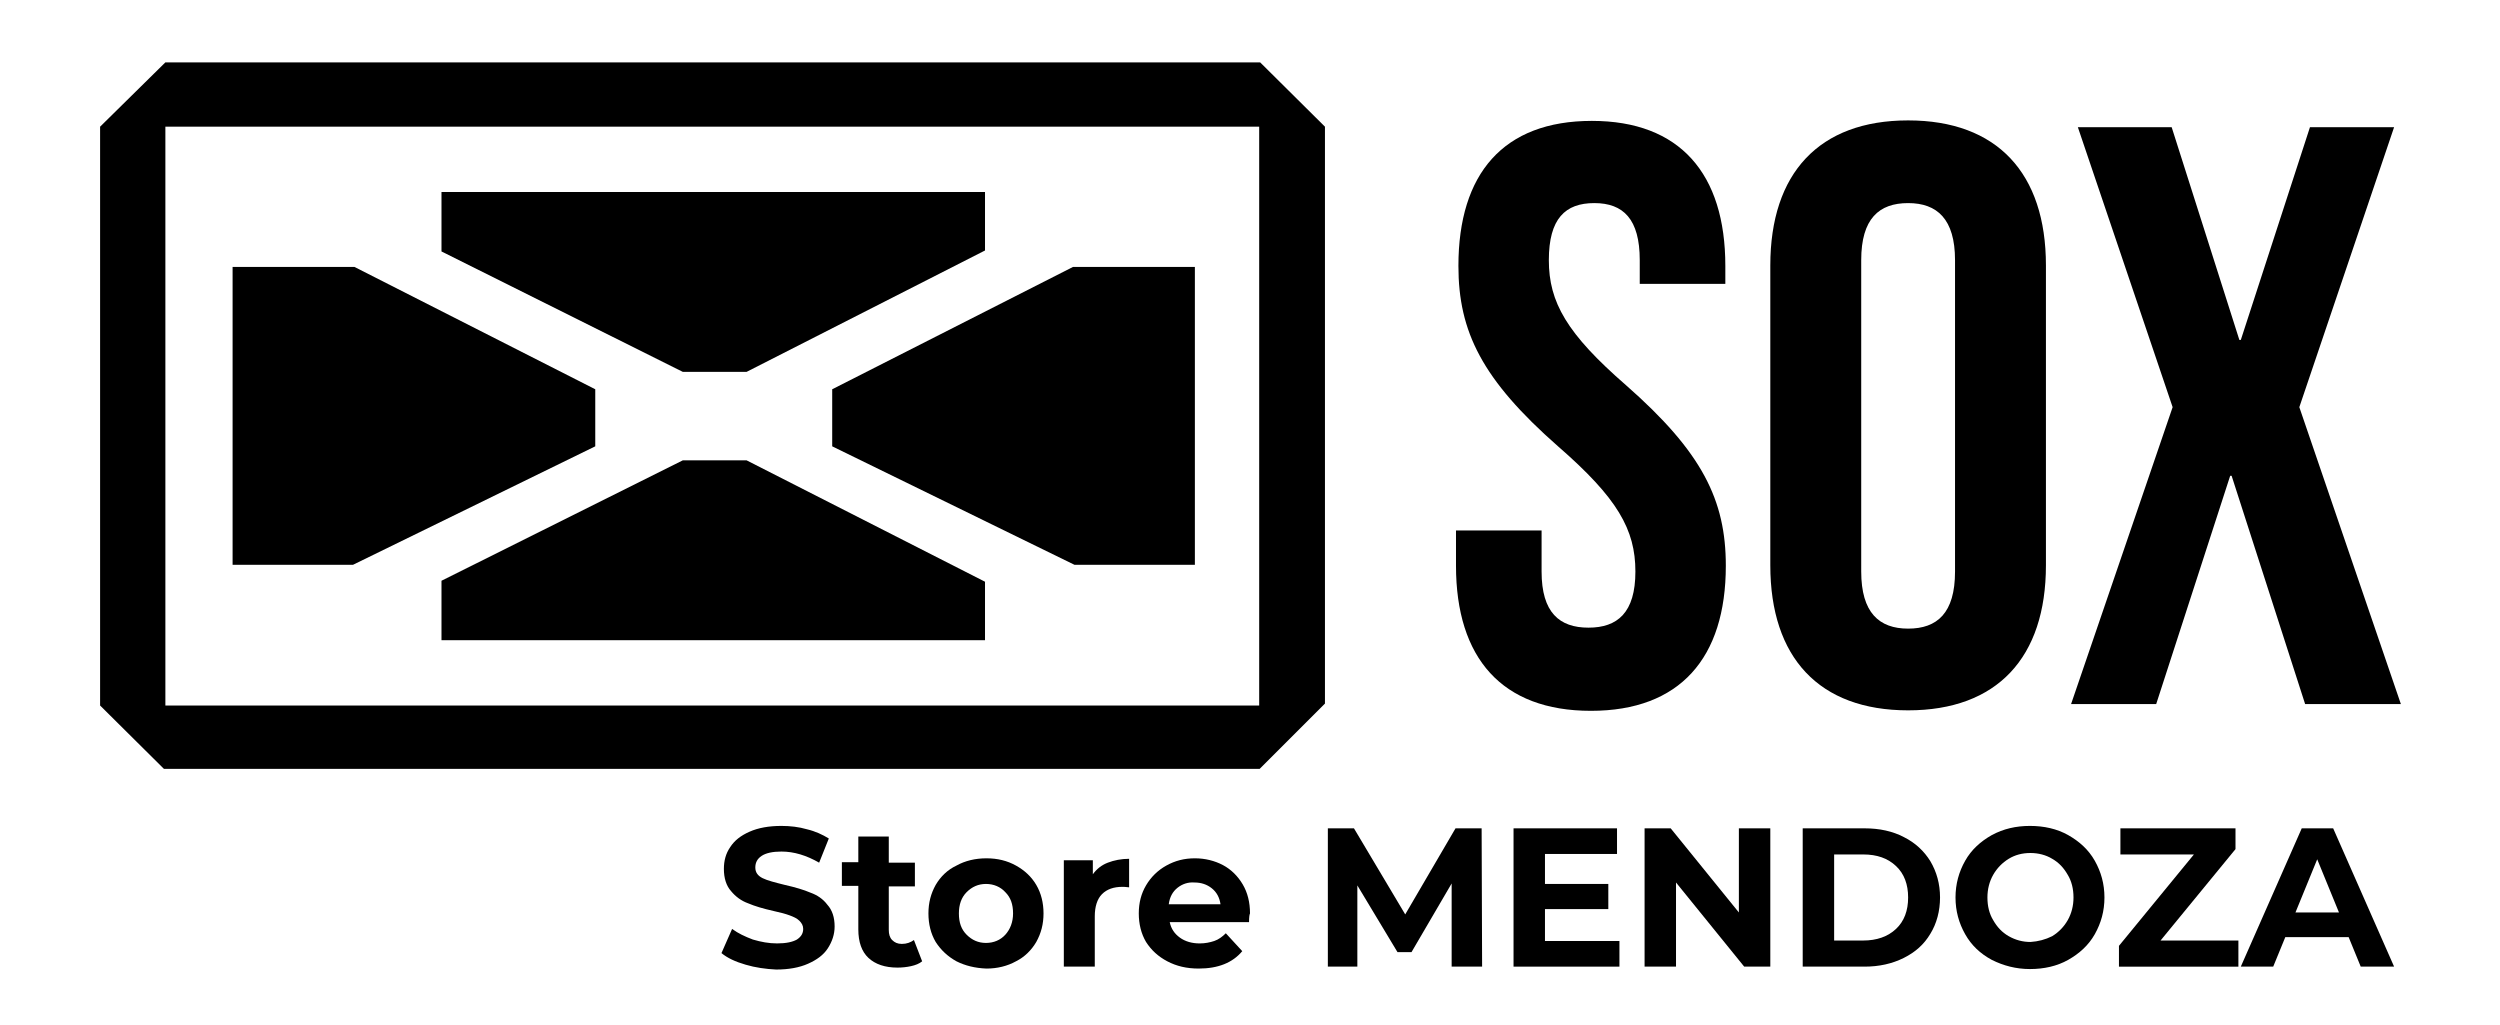
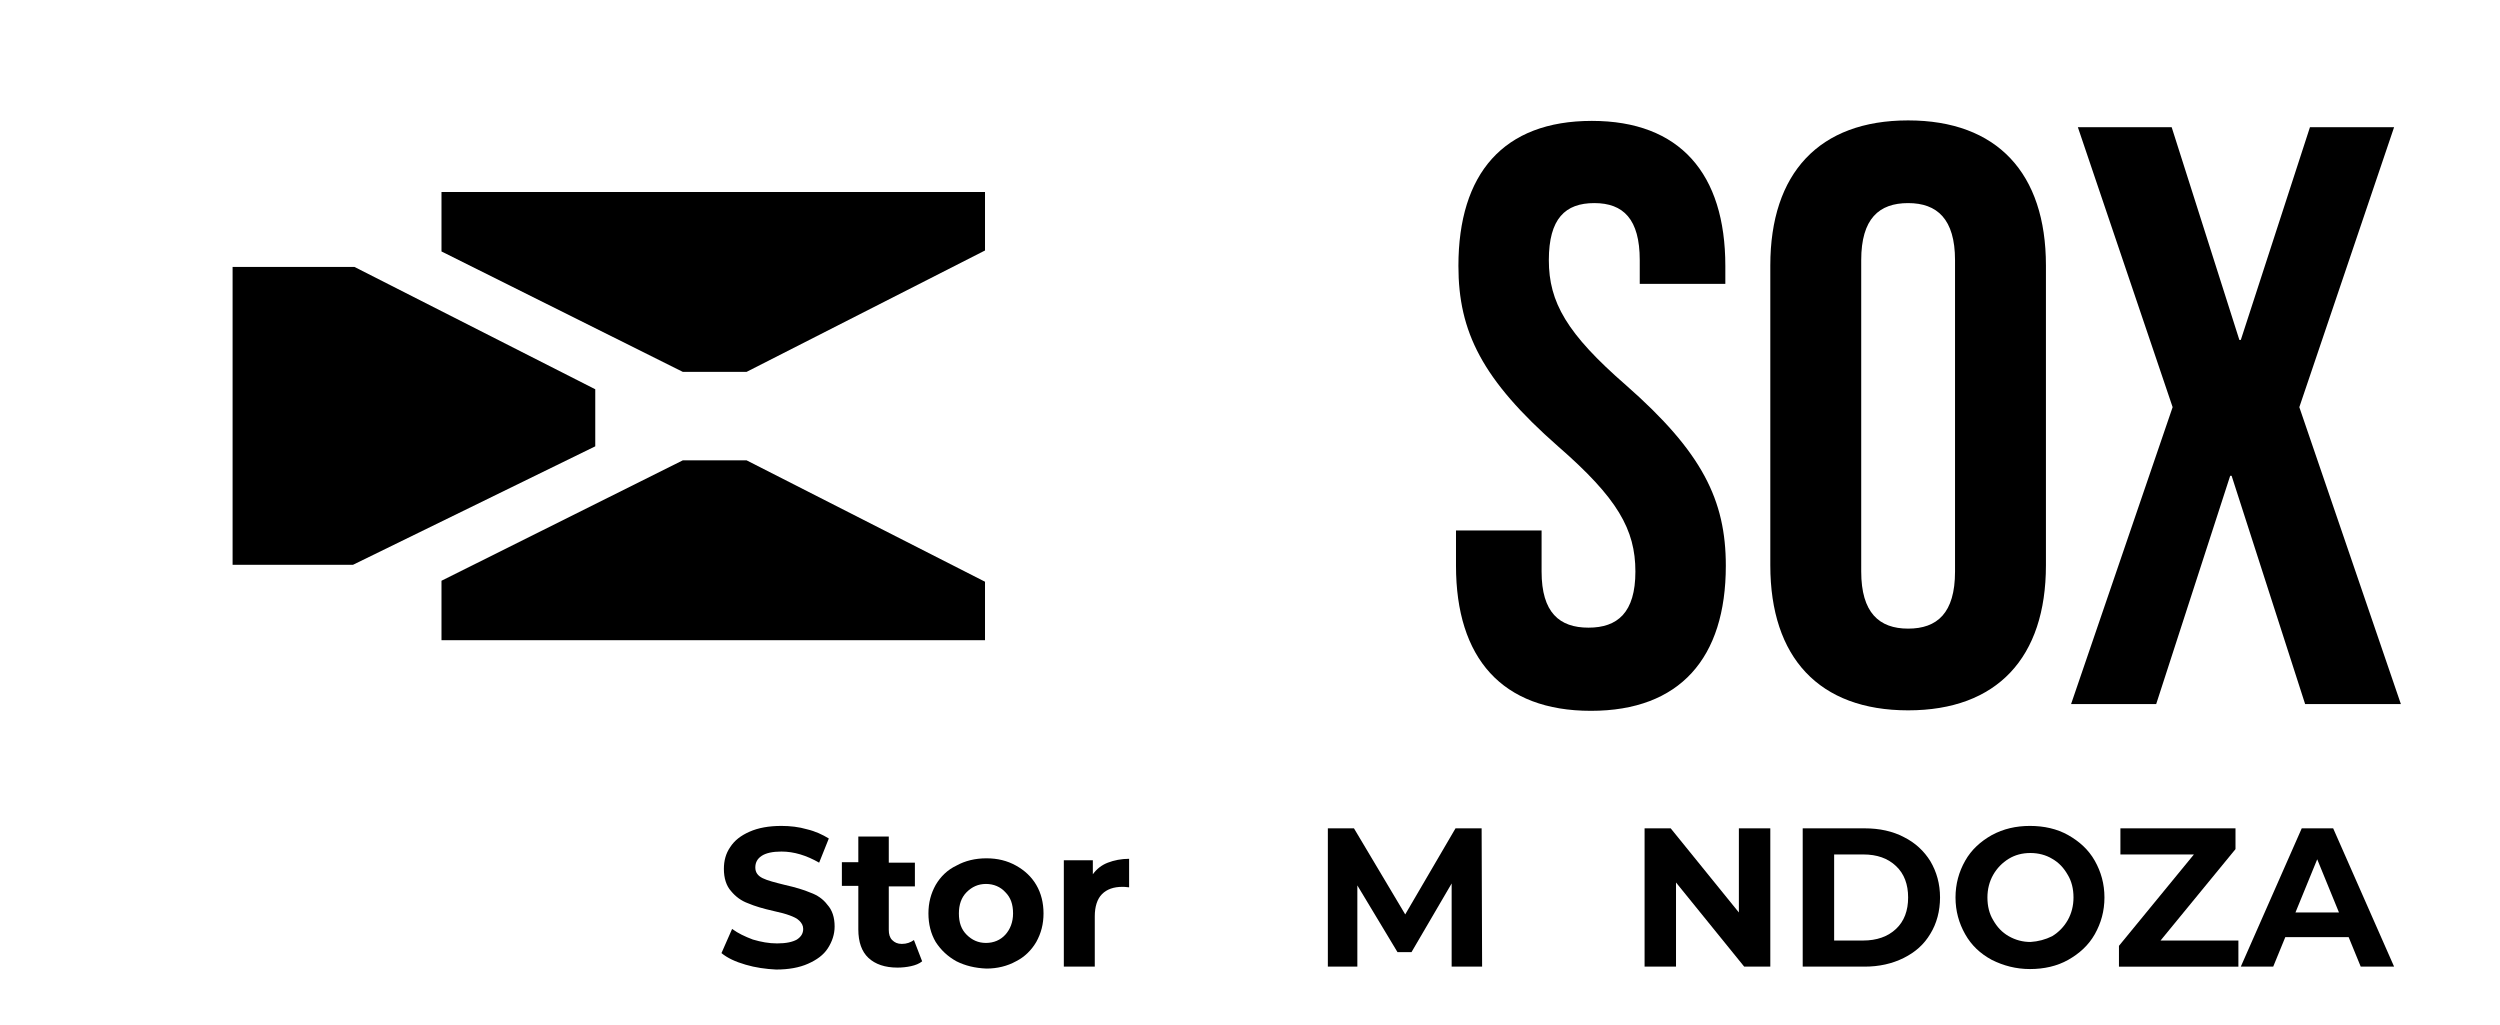
<svg xmlns="http://www.w3.org/2000/svg" xmlns:xlink="http://www.w3.org/1999/xlink" version="1.1" id="Capa_1" x="0px" y="0px" viewBox="0 0 517 212" style="enable-background:new 0 0 517 212;" xml:space="preserve">
  <style type="text/css">
	.st0{clip-path:url(#XMLID_61_);}
</style>
  <g id="XMLID_60_">
    <g id="XMLID_4_">
      <path id="XMLID_5_" d="M154.2,199.5c-2.1-0.6-3.8-1.4-5-2.4l2.2-5c1.2,0.9,2.7,1.6,4.3,2.2c1.7,0.5,3.3,0.8,5,0.8    c1.9,0,3.2-0.3,4.1-0.8c0.9-0.6,1.3-1.3,1.3-2.2c0-0.7-0.3-1.2-0.8-1.7c-0.5-0.5-1.2-0.8-2-1.1c-0.8-0.3-1.9-0.6-3.3-0.9    c-2.2-0.5-3.9-1-5.3-1.6c-1.4-0.5-2.6-1.4-3.5-2.5c-1-1.1-1.5-2.7-1.5-4.6c0-1.7,0.4-3.2,1.3-4.5c0.9-1.4,2.2-2.4,4-3.2    c1.8-0.8,4-1.2,6.6-1.2c1.8,0,3.6,0.2,5.3,0.7c1.7,0.4,3.2,1.1,4.5,1.9l-2,5c-2.6-1.5-5.2-2.3-7.8-2.3c-1.8,0-3.2,0.3-4.1,0.9    c-0.9,0.6-1.3,1.4-1.3,2.4s0.5,1.7,1.5,2.2c1,0.5,2.6,0.9,4.6,1.4c2.2,0.5,3.9,1,5.3,1.6c1.4,0.5,2.6,1.3,3.5,2.5    c1,1.1,1.5,2.6,1.5,4.5c0,1.6-0.5,3.1-1.4,4.5c-0.9,1.4-2.3,2.4-4.1,3.2c-1.8,0.8-4,1.2-6.6,1.2    C158.4,200.4,156.2,200.1,154.2,199.5z" />
      <path id="XMLID_7_" d="M190.7,198.8c-0.6,0.5-1.4,0.8-2.3,1c-0.9,0.2-1.9,0.3-2.8,0.3c-2.6,0-4.6-0.7-6-2s-2.1-3.3-2.1-5.9v-9    h-3.4v-4.9h3.4V173h6.3v5.4h5.4v4.9h-5.4v9c0,0.9,0.2,1.6,0.7,2.1c0.5,0.5,1.1,0.8,2,0.8c1,0,1.8-0.3,2.5-0.8L190.7,198.8z" />
      <path id="XMLID_9_" d="M197.8,198.8c-1.8-1-3.2-2.3-4.3-4c-1-1.7-1.5-3.7-1.5-5.9c0-2.2,0.5-4.1,1.5-5.9c1-1.7,2.4-3.1,4.3-4    c1.8-1,3.9-1.5,6.2-1.5c2.3,0,4.3,0.5,6.1,1.5c1.8,1,3.2,2.3,4.2,4c1,1.7,1.5,3.7,1.5,5.9c0,2.2-0.5,4.1-1.5,5.9    c-1,1.7-2.4,3.1-4.2,4c-1.8,1-3.9,1.5-6.1,1.5C201.6,200.2,199.6,199.7,197.8,198.8z M207.9,193.3c1-1.1,1.6-2.6,1.6-4.4    c0-1.9-0.5-3.3-1.6-4.4c-1-1.1-2.4-1.7-4-1.7s-2.9,0.6-4,1.7c-1.1,1.1-1.6,2.6-1.6,4.4c0,1.9,0.5,3.3,1.6,4.4    c1.1,1.1,2.4,1.7,4,1.7S206.9,194.4,207.9,193.3z" />
      <path id="XMLID_12_" d="M229.1,178.4c1.3-0.5,2.8-0.8,4.4-0.8v5.9c-0.7-0.1-1.2-0.1-1.4-0.1c-1.8,0-3.2,0.5-4.2,1.5    c-1,1-1.5,2.6-1.5,4.6v10.4H220v-22h6v2.9C226.8,179.7,227.8,178.9,229.1,178.4z" />
-       <path id="XMLID_14_" d="M258.3,190.7h-16.4c0.3,1.4,1,2.4,2.1,3.2c1.1,0.8,2.5,1.2,4.1,1.2c1.1,0,2.1-0.2,3-0.5    c0.9-0.3,1.7-0.9,2.4-1.6l3.4,3.7c-2,2.4-5,3.6-9,3.6c-2.5,0-4.6-0.5-6.5-1.5c-1.9-1-3.3-2.3-4.4-4c-1-1.7-1.5-3.7-1.5-5.9    c0-2.2,0.5-4.1,1.5-5.8c1-1.7,2.4-3.1,4.2-4.1c1.8-1,3.7-1.5,5.9-1.5c2.1,0,4.1,0.5,5.8,1.4c1.7,0.9,3.1,2.3,4.1,4    c1,1.7,1.5,3.7,1.5,6C258.4,189.1,258.3,189.6,258.3,190.7z M243.5,183.6c-1,0.8-1.6,1.9-1.8,3.4h10.7c-0.2-1.4-0.8-2.5-1.8-3.3    c-1-0.8-2.2-1.2-3.6-1.2C245.7,182.4,244.5,182.8,243.5,183.6z" />
      <path id="XMLID_25_" d="M300.2,199.9l0-17.2l-8.3,14.2h-2.9l-8.3-13.8v16.8h-6.1v-28.6h5.4l10.6,17.8l10.4-17.8h5.4l0.1,28.6    H300.2z" />
-       <path id="XMLID_27_" d="M334.9,194.6v5.3H313v-28.6h21.4v5.3h-14.9v6.2h13.1v5.2h-13.1v6.6H334.9z" />
      <path id="XMLID_29_" d="M366.1,171.3v28.6h-5.4l-14.1-17.4v17.4h-6.5v-28.6h5.4l14.1,17.4v-17.4H366.1z" />
      <path id="XMLID_31_" d="M372.8,171.3h12.8c3.1,0,5.8,0.6,8.1,1.8c2.4,1.2,4.2,2.9,5.5,5c1.3,2.2,2,4.7,2,7.5s-0.7,5.4-2,7.5    c-1.3,2.2-3.1,3.8-5.5,5c-2.4,1.2-5.1,1.8-8.1,1.8h-12.8V171.3z M385.3,194.5c2.8,0,5.1-0.8,6.8-2.4c1.7-1.6,2.5-3.8,2.5-6.5    c0-2.7-0.8-4.9-2.5-6.5c-1.7-1.6-3.9-2.4-6.8-2.4h-6v17.8H385.3z" />
      <path id="XMLID_34_" d="M411.9,198.5c-2.4-1.3-4.2-3-5.5-5.3c-1.3-2.3-2-4.8-2-7.6c0-2.8,0.7-5.3,2-7.6c1.3-2.3,3.2-4,5.5-5.3    c2.4-1.3,5-1.9,7.9-1.9c2.9,0,5.6,0.6,7.9,1.9c2.3,1.3,4.2,3,5.5,5.3c1.3,2.3,2,4.8,2,7.6c0,2.8-0.7,5.3-2,7.6    c-1.3,2.3-3.2,4-5.5,5.3c-2.3,1.3-5,1.9-7.9,1.9C416.9,200.4,414.3,199.7,411.9,198.5z M424.4,193.6c1.3-0.8,2.4-1.9,3.2-3.3    c0.8-1.4,1.2-3,1.2-4.7c0-1.8-0.4-3.4-1.2-4.7c-0.8-1.4-1.8-2.5-3.2-3.3c-1.3-0.8-2.9-1.2-4.5-1.2c-1.7,0-3.2,0.4-4.5,1.2    s-2.4,1.9-3.2,3.3c-0.8,1.4-1.2,3-1.2,4.7c0,1.8,0.4,3.4,1.2,4.7c0.8,1.4,1.8,2.5,3.2,3.3s2.9,1.2,4.5,1.2    C421.5,194.7,423,194.3,424.4,193.6z" />
      <path id="XMLID_37_" d="M462.9,194.5v5.4h-24.7v-4.3l15.5-18.9h-15.2v-5.4h23.8v4.3l-15.5,18.9H462.9z" />
      <path id="XMLID_43_" d="M485.7,193.8h-13.1l-2.5,6.1h-6.7l12.6-28.6h6.5l12.6,28.6h-6.9L485.7,193.8z M483.7,188.7l-4.5-11    l-4.5,11H483.7z" />
    </g>
    <g id="XMLID_2_">
-       <path id="XMLID_57_" d="M260.6,12.9H34.2L20.7,26.2v119.7L33.9,159h226.6l13.5-13.5V26.2L260.6,12.9z M260.4,145.9H34.2V26.2    h226.2V145.9z" />
-       <polygon id="XMLID_56_" points="247.1,55.2 247.1,116.8 222.2,116.8 172.1,92.3 172.1,80.5 221.9,55.2   " />
      <polygon id="XMLID_55_" points="48.1,55.2 48.1,116.8 73,116.8 123.1,92.3 123.1,80.5 73.3,55.2   " />
      <polygon id="XMLID_54_" points="91.3,132.4 91.3,120.1 141.2,95.2 154.4,95.2 203.7,120.3 203.7,132.4   " />
      <polygon id="XMLID_53_" points="91.3,39.7 91.3,52 141.2,76.9 154.4,76.9 203.7,51.8 203.7,39.7   " />
      <g id="XMLID_46_">
        <defs>
          <rect id="XMLID_47_" x="0.2" width="516.7" height="171.9" />
        </defs>
        <clipPath id="XMLID_61_">
          <use xlink:href="#XMLID_47_" style="overflow:visible;" />
        </clipPath>
        <path id="XMLID_52_" class="st0" d="M329.2,25c18.2,0,27.6,10.9,27.6,30v3.7h-17.7v-4.9c0-8.5-3.4-11.8-9.4-11.8     c-6,0-9.4,3.2-9.4,11.8c0,8.7,3.7,15.2,16,25.9c15.7,13.8,20.6,23.7,20.6,37.3c0,19.1-9.5,30-27.9,30c-18.4,0-27.9-10.9-27.9-30     v-7.3h17.7v8.5c0,8.5,3.7,11.6,9.7,11.6c6,0,9.7-3.1,9.7-11.6c0-8.7-3.7-15.2-16-25.9c-15.7-13.8-20.6-23.7-20.6-37.3     C301.6,35.9,310.9,25,329.2,25" />
        <path id="XMLID_49_" class="st0" d="M366.1,54.9c0-19.1,10.1-30,28.5-30c18.4,0,28.5,10.9,28.5,30v62c0,19.1-10.1,30-28.5,30     c-18.4,0-28.5-10.9-28.5-30V54.9z M384.9,118.2c0,8.5,3.7,11.8,9.7,11.8c6,0,9.7-3.2,9.7-11.8V53.8c0-8.5-3.7-11.8-9.7-11.8     c-6,0-9.7,3.2-9.7,11.8V118.2z" />
        <polygon id="XMLID_48_" class="st0" points="495.1,26.3 475.5,84.2 496.5,145.6 476.7,145.6 461.5,98.4 461.2,98.4 445.9,145.6      428.3,145.6 449.3,84.2 429.7,26.3 449.1,26.3 463.1,70.3 463.4,70.3 477.7,26.3    " />
      </g>
    </g>
  </g>
</svg>